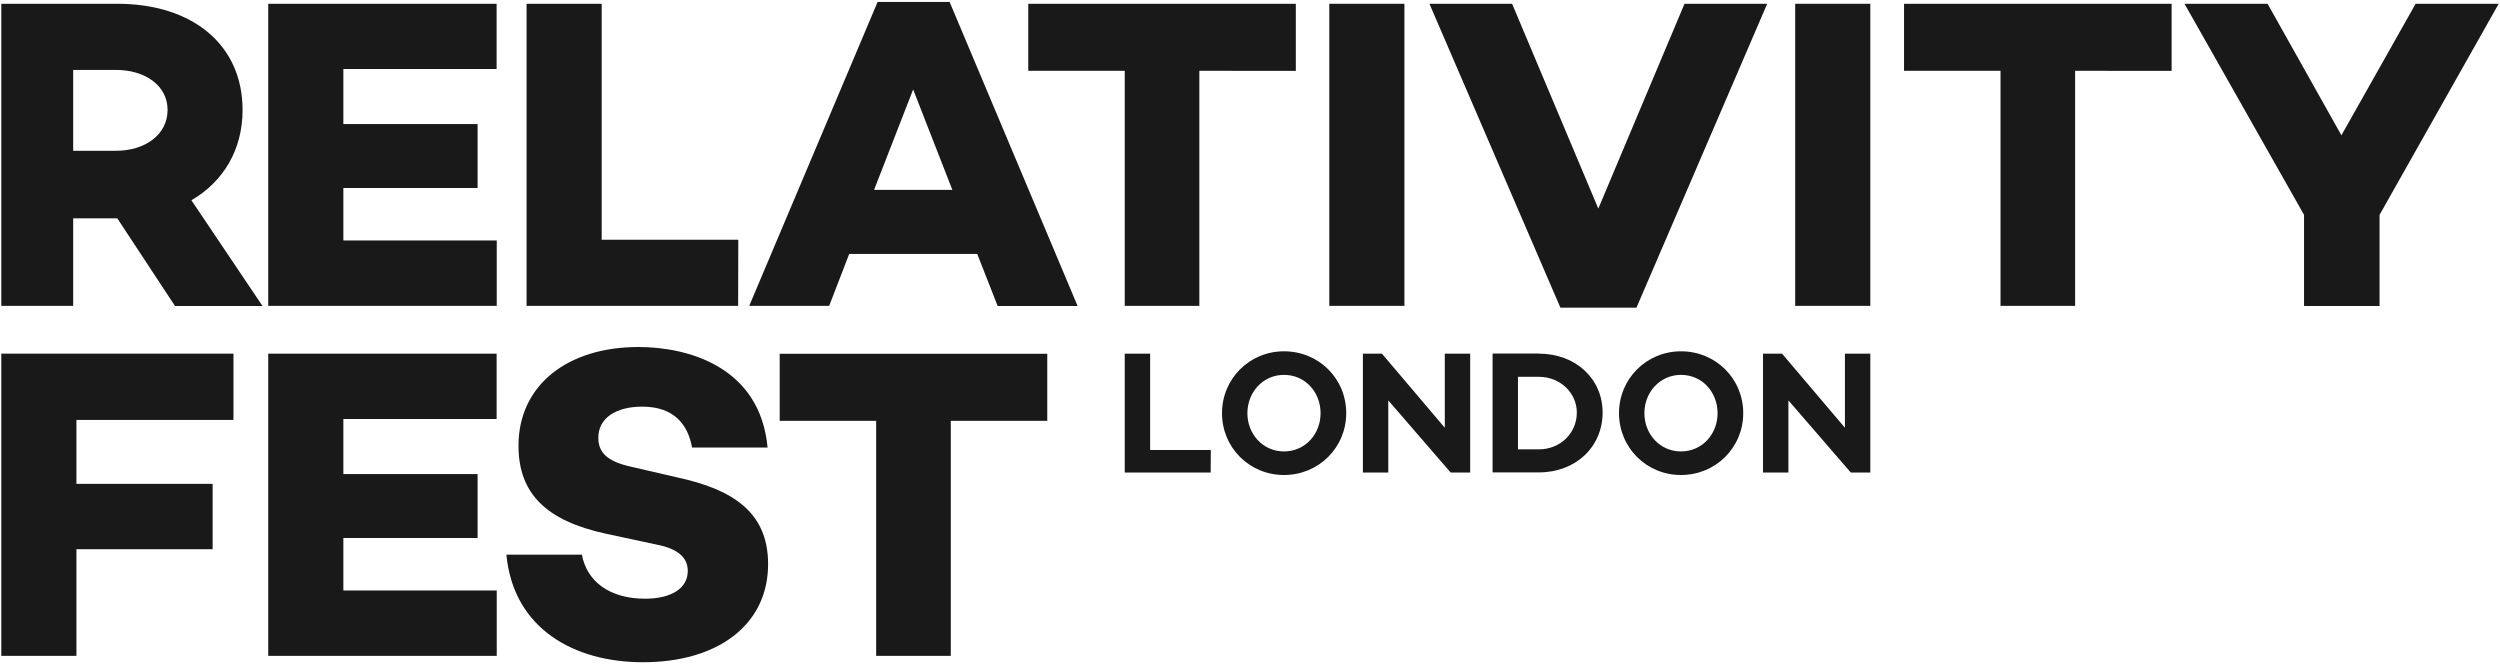
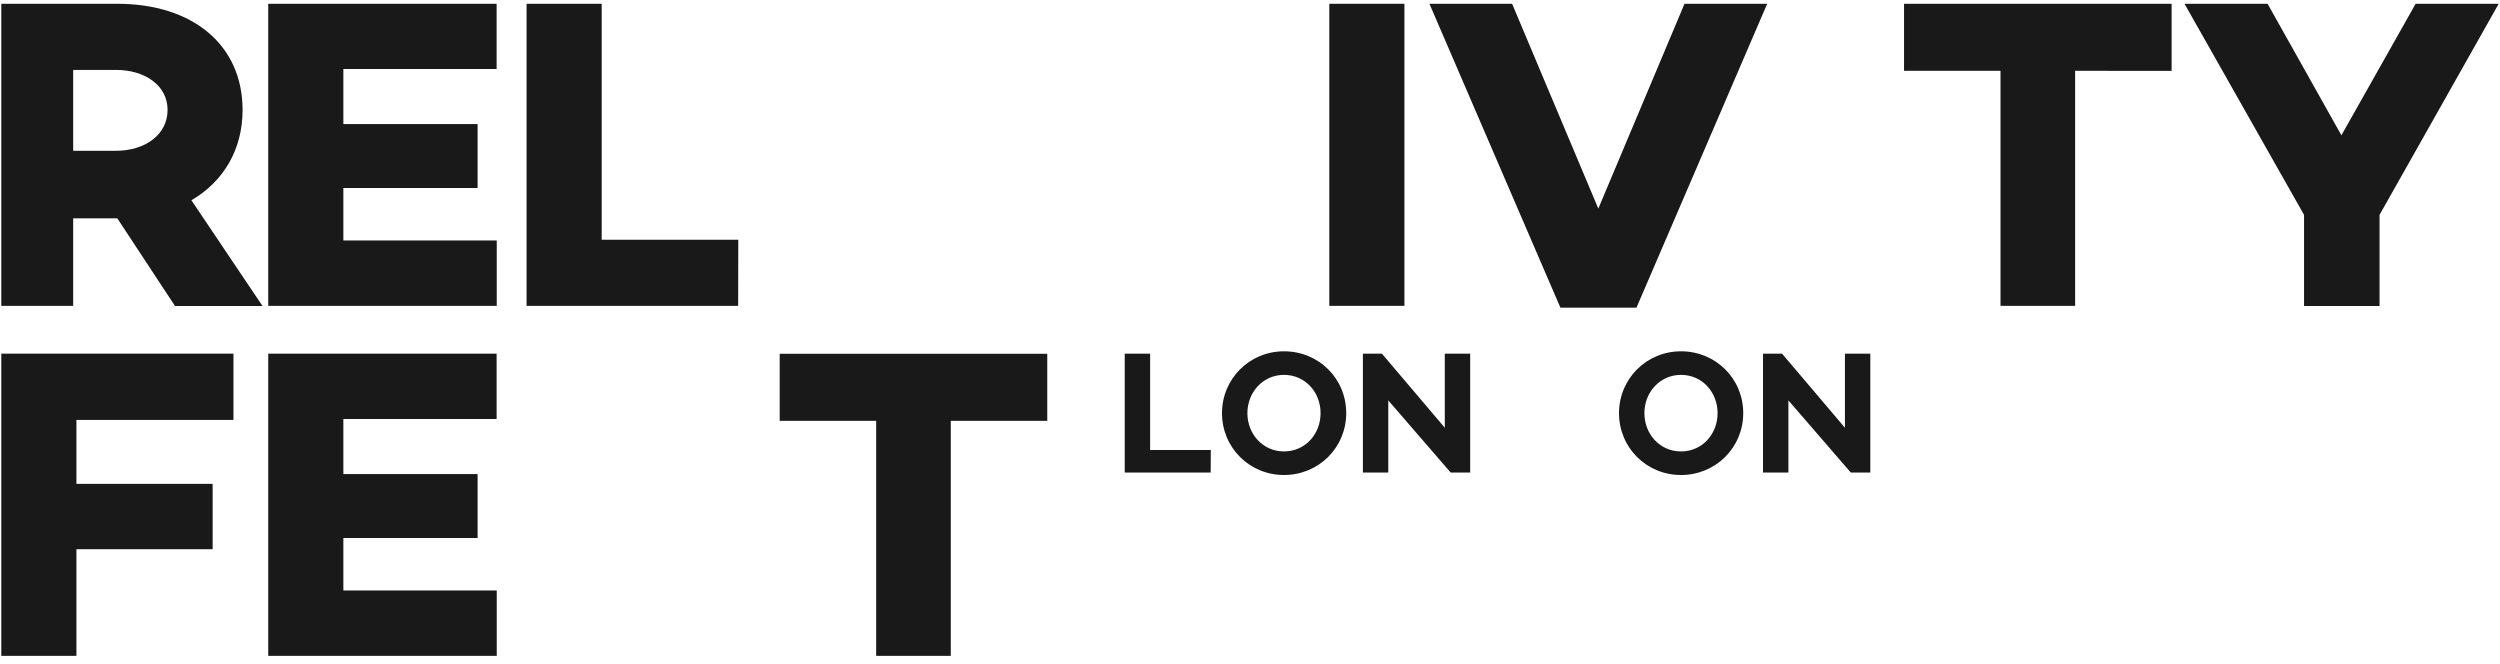
<svg xmlns="http://www.w3.org/2000/svg" version="1.1" id="Layer_1" x="0px" y="0px" viewBox="0 0 1920 510" style="enable-background:new 0 0 1920 510;" xml:space="preserve">
  <style type="text/css"> .st0{fill:#191919;} </style>
  <g id="Logos"> </g>
  <g id="Editable">
    <g>
      <g>
        <g>
          <path class="st0" d="M929.8,362.9h-66v-91.3h19.5v74h46.6L929.8,362.9L929.8,362.9z" />
          <path class="st0" d="M1033.9,317.3c0,26.4-21.1,47.5-47.8,47.5c-26.6,0-47.6-21.1-47.6-47.5s21.1-47.5,47.6-47.5 C1012.9,269.8,1033.9,290.8,1033.9,317.3z M1014.2,317.3c0-16.1-11.8-29.4-28.1-29.4c-16.1,0-28.1,13.3-28.1,29.4 s11.9,29.4,28.1,29.4C1002.4,346.7,1014.2,333.4,1014.2,317.3z" />
          <path class="st0" d="M1129.1,362.9h-15l-47.9-55.4v55.4h-19.5v-91.3h14.6l48.3,56.9v-56.9h19.5V362.9z" />
-           <path class="st0" d="M1181.9,271.6c28.1,0,48.9,19.2,48.9,45.2c0,26.6-20.8,46-48.9,46h-35.6v-91.3h35.6V271.6z M1181.9,345.1 c16.2,0,29.1-12.3,29.1-28.2c0-15.3-12.9-27.5-29.1-27.5h-16.1v55.7H1181.9z" />
          <path class="st0" d="M1338.8,317.3c0,26.4-21.1,47.5-47.8,47.5c-26.6,0-47.6-21.1-47.6-47.5s21.1-47.5,47.6-47.5 C1317.7,269.8,1338.8,290.8,1338.8,317.3z M1319.1,317.3c0-16.1-11.8-29.4-28.1-29.4c-16.1,0-28.1,13.3-28.1,29.4 s11.9,29.4,28.1,29.4C1307.3,346.7,1319.1,333.4,1319.1,317.3z" />
          <path class="st0" d="M1436.4,362.9h-15l-47.9-55.4v55.4H1354v-91.3h14.6l48.3,56.9v-56.9h19.5V362.9z" />
        </g>
      </g>
      <g>
        <g>
          <g id="XMLID_00000111890342400208500530000003198069082545333638_">
            <path id="XMLID_00000035520035463750281450000009634322385814978236_" class="st0" d="M58.7,371.6h104.6v50.2H58.7v81.9H1 V271.6h178.3v50.9H58.7V371.6z" />
-             <path id="XMLID_00000180354208281617885630000017507210952121467042_" class="st0" d="M589.5,343.7h-58 c-3.1-17.4-13.7-31.4-38.2-31.4c-20.5,0-33.8,8.9-33.8,23.9c0,13.3,9.6,19.1,28,22.9l32.4,7.5c42.7,9.2,70,26.6,70,66.6 c0,46.4-38.2,75.4-96.2,75.4c-52.2,0-99.3-25.3-104.8-82.6h58c3.8,20.5,21.2,33.8,48.5,33.8c20.5,0,32.8-8.2,32.8-21.2 c0-8.2-4.4-16.7-24.6-20.5l-38.2-8.2c-45.7-9.9-67.2-30.7-67.2-67.6c0-46.4,37.5-75.8,92.1-75.8 C527.7,266.5,583.7,281.2,589.5,343.7z" />
            <path id="XMLID_00000023974475881132632210000008683255910074489777_" class="st0" d="M730.2,323.2v180.5h-57.3V323.2h-74.1 v-51.5h205.5v51.5H730.2z" />
            <path id="XMLID_00000050642137621434929010000011857983316453431997_" class="st0" d="M263.7,364.1h103.1v49.1H263.7v40.3 h117.8v50.2H206V271.6h175.4v50.2H263.7V364.1z" />
          </g>
          <path id="XMLID_00000038380119144471372930000010505660311909796781_" class="st0" d="M90.1,167.7H56.2v67.2H1V2.9h89.1 c57.7,0,96.2,31.4,96.2,81.6c0,30.4-14.7,55-39.3,69.3l54.6,81.2h-67.2L90.1,167.7z M89.1,115.8c22.2,0,39.6-12.3,39.6-31.4 c0-18.8-17.4-30.7-39.6-30.7H56.2v62.1H89.1z" />
          <path id="XMLID_00000056387816555132674340000001940843222812231823_" class="st0" d="M263.7,95.3h103.1v49.1H263.7v40.3h117.8 v50.2H206V2.9h175.4V53H263.7V95.3z" />
          <path id="XMLID_00000169526459249354069460000007205335239159444664_" class="st0" d="M566.9,234.9H404.4V2.9h57.7v181.2H567 L566.9,234.9L566.9,234.9z" />
-           <path id="XMLID_00000031926823901240604260000005042358219018804866_" class="st0" d="M652.2,195l-15.4,39.9h-61.4L674,1.5h55.3 L827.6,235h-61.4l-15.7-40H652.2z M701.3,68.7l-30,77.1h60.1L701.3,68.7z" />
-           <path id="XMLID_00000176037209097335396380000000593227388467464360_" class="st0" d="M921.1,54.4v180.5h-57.3V54.4h-74.1V2.9 h205.5v51.5H921.1z" />
          <path id="XMLID_00000142171736975616268290000001139268416873715110_" class="st0" d="M1078.6,234.9h-57.7V2.9h57.7V234.9z" />
          <path id="XMLID_00000162340118523876842970000010273307605691511211_" class="st0" d="M1256.8,236.3h-58.4L1097.8,2.9h63.5 l66.2,157.3l66.2-157.3h63.5L1256.8,236.3z" />
-           <path id="XMLID_00000096758219224483164190000014201095319233950593_" class="st0" d="M1436.4,234.9h-57.7V2.9h57.7V234.9z" />
          <path id="XMLID_00000125584535750008690500000008696555095475453065_" class="st0" d="M1593.7,54.4v180.5h-57.3V54.4h-74.1V2.9 h205.5v51.5H1593.7z" />
          <path id="XMLID_00000059279005833991784800000015887544518109042848_" class="st0" d="M1827.5,165v70h-58v-70L1677.7,2.9h63.8 l56.7,101l57-101h63.8L1827.5,165z" />
        </g>
      </g>
    </g>
  </g>
  <g id="Layer_3"> </g>
  <g id="Layer_5"> </g>
  <g id="Layer_6"> </g>
  <g id="Layer_7"> </g>
  <g id="Layer_8"> </g>
</svg>